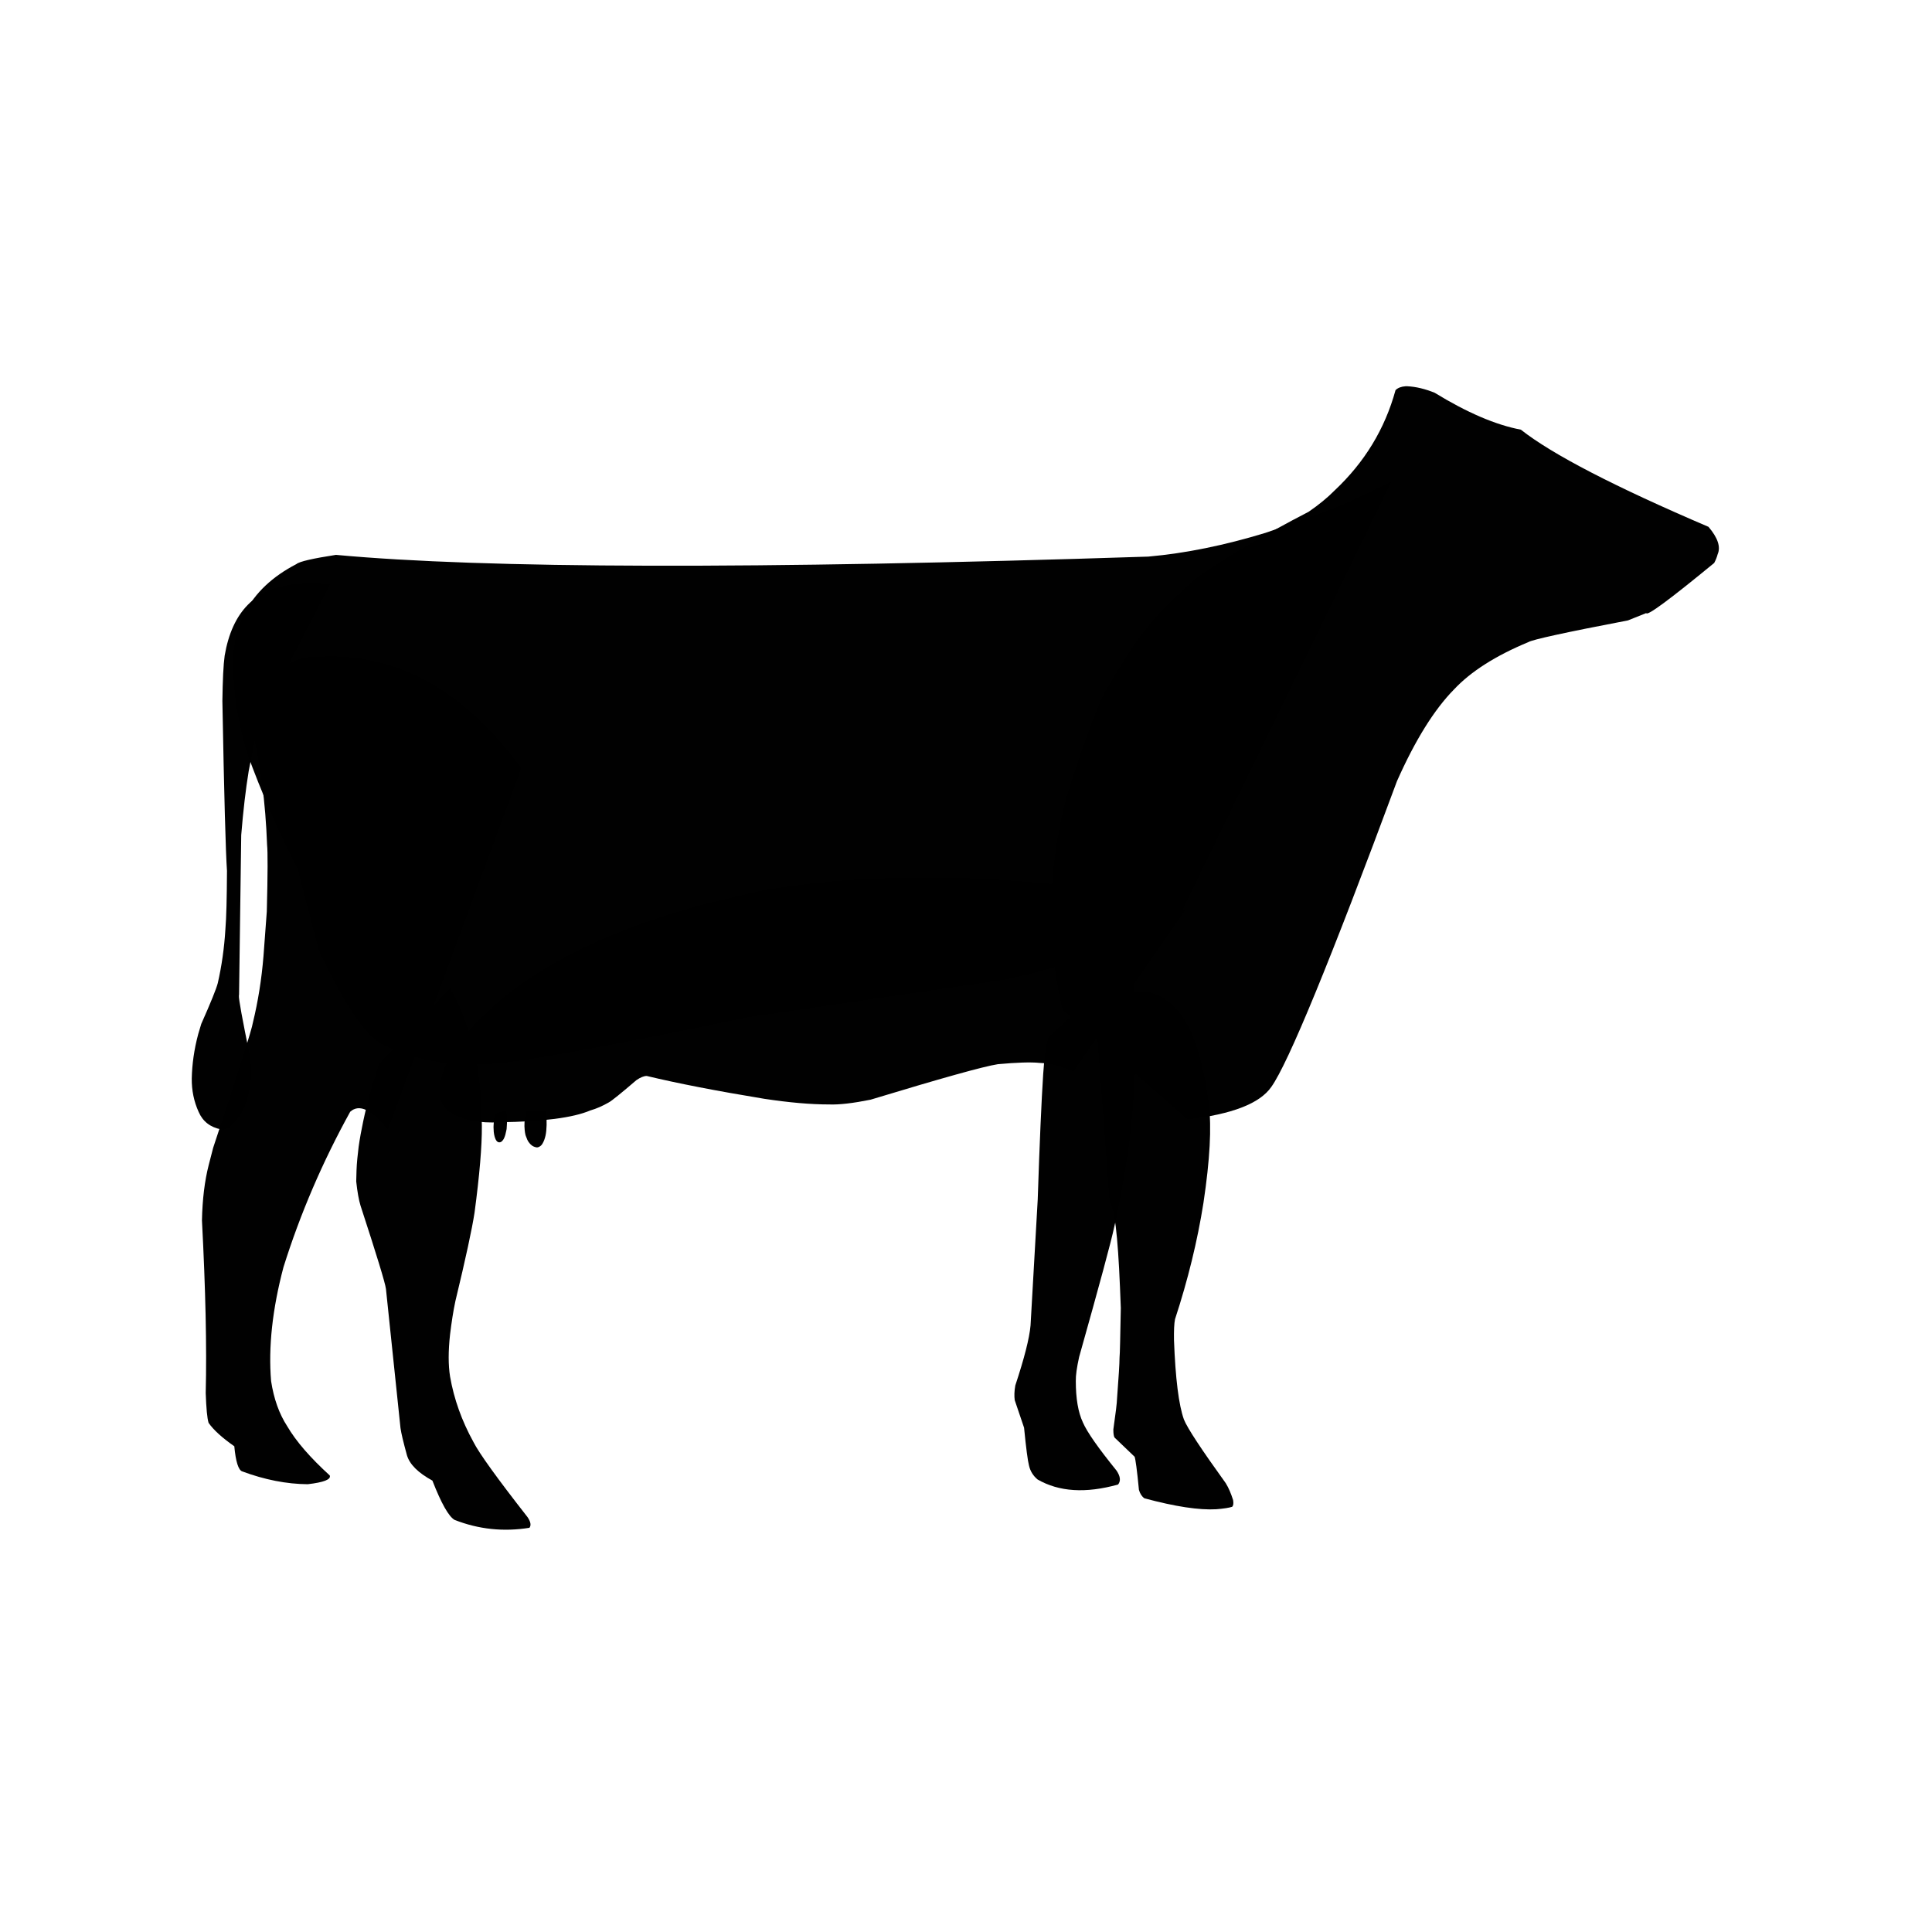
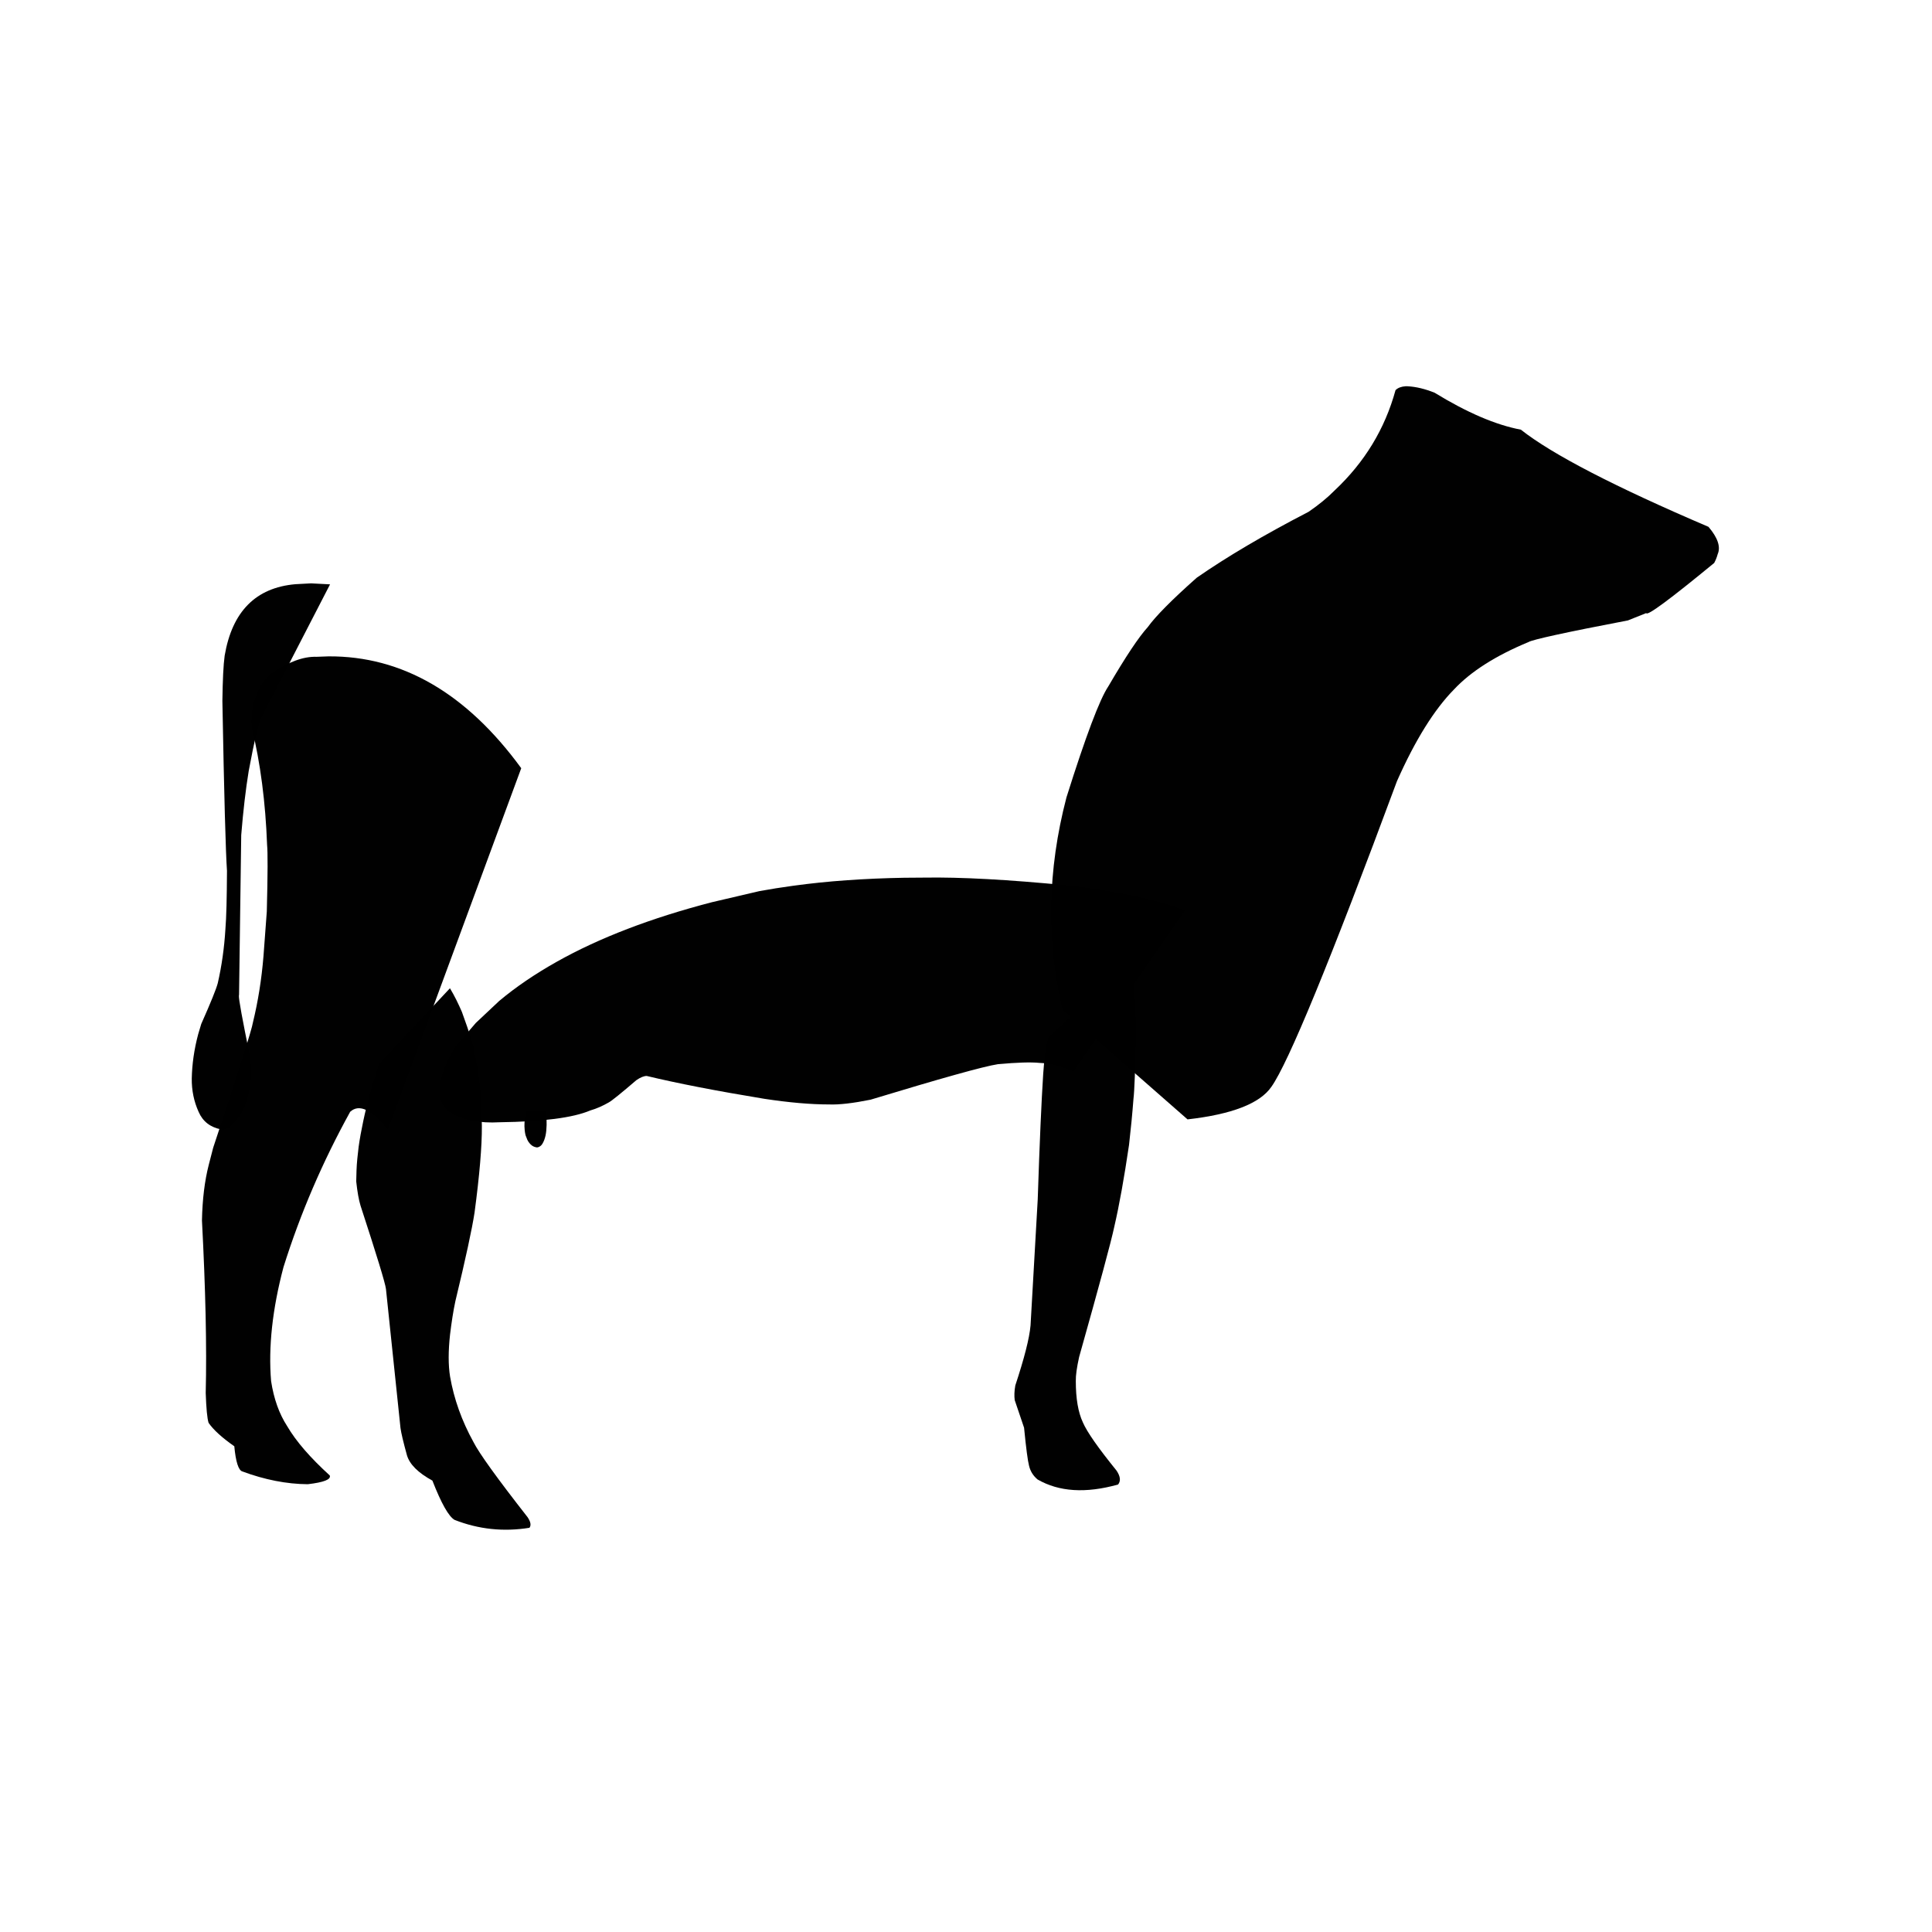
<svg xmlns="http://www.w3.org/2000/svg" width="70" zoomAndPan="magnify" viewBox="0 0 52.5 52.5" height="70" preserveAspectRatio="xMidYMid meet" version="1.2">
  <defs>
    <clipPath id="a262d73854">
-       <path d="M 29 26 L 34 26 L 34 41.691 L 29 41.691 Z M 29 26 " />
-     </clipPath>
+       </clipPath>
    <clipPath id="ec7f6f252f">
      <path d="M 28 10.488 L 46.805 10.488 L 46.805 31 L 28 31 Z M 28 10.488 " />
    </clipPath>
    <clipPath id="5ab7e1a07c">
      <path d="M 9 26 L 15 26 L 15 41.691 L 9 41.691 Z M 9 26 " />
    </clipPath>
    <clipPath id="ab80d8c75a">
      <path d="M 5.199 17 L 15 17 L 15 41 L 5.199 41 Z M 5.199 17 " />
    </clipPath>
    <clipPath id="812d35783d">
      <path d="M 5.199 15 L 9 15 L 9 31 L 5.199 31 Z M 5.199 15 " />
    </clipPath>
  </defs>
  <g id="11349e9516">
    <path style=" stroke:none;fill-rule:nonzero;fill:#000000;fill-opacity:0.996;" d="M 30.742 26.141 L 28.504 28.168 C 28.434 28.316 28.383 28.652 28.348 29.18 C 28.301 29.902 28.25 31.043 28.199 32.594 L 28.004 36.016 C 27.973 36.371 27.832 36.914 27.59 37.648 C 27.562 37.805 27.559 37.938 27.574 38.047 L 27.828 38.797 C 27.883 39.363 27.93 39.703 27.961 39.82 C 27.996 39.977 28.074 40.102 28.195 40.203 C 28.777 40.539 29.504 40.586 30.383 40.34 C 30.461 40.242 30.445 40.117 30.34 39.961 C 29.844 39.348 29.539 38.914 29.426 38.652 C 29.297 38.375 29.234 38.004 29.234 37.531 C 29.23 37.375 29.262 37.156 29.324 36.875 C 29.875 34.918 30.195 33.738 30.281 33.328 C 30.414 32.754 30.547 32.016 30.68 31.113 C 30.73 30.68 30.77 30.266 30.801 29.859 C 30.828 29.641 30.848 29.066 30.867 28.141 C 30.867 27.418 30.824 26.75 30.742 26.141 " />
    <g clip-rule="nonzero" clip-path="url(#a262d73854)">
      <path style=" stroke:none;fill-rule:nonzero;fill:#000000;fill-opacity:0.996;" d="M 30.93 26.934 L 30.812 26.938 C 30.496 26.961 30.141 27.078 29.754 27.285 L 30.156 32.695 C 30.281 32.785 30.375 33.547 30.434 34.973 L 30.457 35.543 C 30.441 36.328 30.434 36.781 30.422 36.895 C 30.422 37.055 30.398 37.422 30.355 37.996 C 30.352 38.125 30.316 38.41 30.254 38.844 C 30.254 38.914 30.258 38.961 30.262 38.98 C 30.266 39.012 30.273 39.039 30.285 39.062 L 30.832 39.586 C 30.855 39.645 30.898 39.945 30.949 40.484 C 30.977 40.586 31.027 40.664 31.098 40.715 C 31.938 40.941 32.586 41.039 33.051 41.012 C 33.254 40.996 33.398 40.973 33.484 40.945 C 33.516 40.91 33.523 40.852 33.508 40.762 C 33.453 40.59 33.391 40.438 33.309 40.305 C 32.645 39.383 32.266 38.809 32.172 38.574 C 32.031 38.18 31.941 37.461 31.902 36.418 C 31.898 36.156 31.906 35.965 31.93 35.848 C 32.281 34.777 32.539 33.723 32.703 32.684 C 32.879 31.512 32.926 30.625 32.848 30.02 C 32.738 29.105 32.551 28.395 32.285 27.887 C 32.152 27.633 32 27.43 31.828 27.277 L 31.559 27.086 C 31.367 26.984 31.156 26.934 30.93 26.934 " />
    </g>
    <g clip-rule="nonzero" clip-path="url(#ec7f6f252f)">
      <path style=" stroke:none;fill-rule:nonzero;fill:#000000;fill-opacity:0.996;" d="M 38.242 10.496 L 38.195 10.496 C 38.078 10.504 37.984 10.539 37.922 10.602 C 37.633 11.656 37.082 12.562 36.266 13.328 C 36.074 13.523 35.84 13.715 35.562 13.906 C 34.355 14.531 33.34 15.129 32.52 15.699 C 31.836 16.305 31.395 16.754 31.191 17.039 C 30.945 17.309 30.586 17.848 30.117 18.652 C 29.883 19 29.504 20.004 28.98 21.668 C 28.461 23.652 28.43 25.574 28.875 27.441 L 32.27 30.418 C 33.473 30.281 34.234 29.988 34.547 29.535 C 35.004 28.895 36.145 26.125 37.961 21.227 C 38.457 20.109 38.977 19.277 39.512 18.734 C 39.965 18.25 40.637 17.82 41.531 17.449 C 41.633 17.383 42.535 17.184 44.238 16.859 L 44.734 16.66 C 44.754 16.75 45.371 16.293 46.582 15.297 C 46.625 15.215 46.656 15.137 46.676 15.059 C 46.762 14.863 46.68 14.613 46.426 14.316 C 43.879 13.227 42.18 12.348 41.328 11.676 C 40.645 11.547 39.863 11.211 38.984 10.672 C 38.73 10.57 38.484 10.508 38.242 10.496 " />
    </g>
    <g clip-rule="nonzero" clip-path="url(#5ab7e1a07c)">
      <path style=" stroke:none;fill-rule:nonzero;fill:#000000;fill-opacity:0.996;" d="M 12.227 26.855 L 10.305 28.906 C 10.117 29.461 9.973 29.98 9.871 30.465 C 9.82 30.707 9.777 30.938 9.746 31.16 C 9.719 31.383 9.695 31.598 9.688 31.805 L 9.68 32.105 C 9.711 32.391 9.75 32.609 9.797 32.762 C 10.238 34.113 10.469 34.867 10.488 35.027 L 10.883 38.805 C 10.902 38.945 10.961 39.191 11.059 39.547 C 11.133 39.793 11.359 40.02 11.75 40.234 C 11.992 40.855 12.195 41.211 12.352 41.301 C 13.008 41.559 13.684 41.629 14.387 41.516 C 14.438 41.449 14.422 41.355 14.336 41.227 C 13.504 40.164 13.016 39.484 12.867 39.188 C 12.547 38.609 12.336 38.016 12.23 37.406 C 12.18 37.094 12.18 36.715 12.23 36.262 C 12.27 35.934 12.316 35.629 12.375 35.355 C 12.656 34.191 12.828 33.391 12.895 32.953 C 13.031 31.938 13.098 31.148 13.094 30.594 C 13.086 30.051 13.066 29.668 13.031 29.449 C 13 29.156 12.953 28.875 12.895 28.609 C 12.883 28.457 12.766 28.086 12.551 27.496 C 12.453 27.27 12.348 27.055 12.227 26.855 " />
    </g>
    <g clip-rule="nonzero" clip-path="url(#ab80d8c75a)">
      <path style=" stroke:none;fill-rule:nonzero;fill:#000000;fill-opacity:0.996;" d="M 8.926 17.836 L 8.598 17.848 C 8.242 17.836 7.836 17.988 7.371 18.301 C 7.133 18.492 6.969 18.785 6.879 19.172 C 6.84 19.367 6.824 19.562 6.84 19.762 C 7.078 20.738 7.215 21.805 7.258 22.961 C 7.277 23.145 7.277 23.746 7.25 24.77 L 7.16 25.98 C 7.109 26.609 7.012 27.215 6.871 27.793 C 6.848 27.957 6.492 29.09 5.793 31.188 L 5.672 31.656 C 5.562 32.086 5.5 32.586 5.488 33.164 C 5.586 35.035 5.621 36.598 5.59 37.855 C 5.605 38.27 5.629 38.539 5.668 38.664 C 5.797 38.852 6.031 39.066 6.367 39.301 C 6.406 39.723 6.48 39.949 6.582 39.984 C 7.195 40.211 7.789 40.328 8.363 40.332 C 8.801 40.281 9 40.203 8.961 40.094 C 8.438 39.617 8.047 39.172 7.801 38.75 C 7.586 38.418 7.441 38.012 7.367 37.531 C 7.289 36.605 7.402 35.574 7.703 34.434 C 8.16 32.977 8.766 31.57 9.516 30.211 C 9.762 29.988 10.105 30.152 10.539 30.699 L 14.164 20.875 C 12.676 18.836 10.926 17.824 8.926 17.836 " />
    </g>
    <path style=" stroke:none;fill-rule:nonzero;fill:#000000;fill-opacity:0.996;" d="M 25.117 23.848 L 24.574 23.852 C 23.496 23.871 22.484 23.941 21.551 24.07 C 21.238 24.113 20.934 24.16 20.637 24.215 L 19.348 24.516 C 17.695 24.945 16.285 25.484 15.125 26.137 C 14.543 26.465 14.023 26.816 13.566 27.199 L 12.93 27.797 L 12.383 28.434 C 12.203 28.727 12.078 28.988 12.012 29.219 C 11.871 29.68 11.945 30.016 12.234 30.227 C 12.578 30.438 13.027 30.527 13.582 30.496 C 14.75 30.48 15.57 30.375 16.039 30.176 C 16.215 30.125 16.379 30.051 16.543 29.957 C 16.629 29.91 16.879 29.707 17.293 29.352 C 17.402 29.277 17.496 29.238 17.574 29.238 C 18.406 29.438 19.469 29.645 20.77 29.859 C 21.445 29.961 22.027 30.012 22.527 30.012 C 22.812 30.023 23.188 29.977 23.656 29.883 C 25.562 29.305 26.719 28.98 27.117 28.918 C 27.637 28.871 28.012 28.859 28.246 28.883 C 28.516 28.891 28.824 28.969 29.168 29.113 L 32.199 24.738 C 31.391 24.438 30.324 24.211 29.004 24.059 C 27.398 23.902 26.102 23.832 25.117 23.848 " />
-     <path style=" stroke:none;fill-rule:nonzero;fill:#000000;fill-opacity:0.996;" d="M 13.754 30.168 L 13.457 30.266 C 13.438 30.34 13.422 30.418 13.418 30.5 L 13.414 30.562 C 13.41 30.605 13.41 30.648 13.414 30.691 C 13.414 30.734 13.418 30.777 13.426 30.82 C 13.457 30.984 13.512 31.059 13.594 31.039 C 13.609 31.035 13.625 31.023 13.641 31.012 L 13.66 30.988 C 13.676 30.973 13.688 30.949 13.699 30.926 C 13.723 30.875 13.742 30.809 13.758 30.723 C 13.766 30.695 13.77 30.664 13.77 30.629 L 13.773 30.578 C 13.777 30.539 13.777 30.5 13.777 30.457 C 13.773 30.371 13.766 30.277 13.754 30.168 " />
    <path style=" stroke:none;fill-rule:nonzero;fill:#000000;fill-opacity:0.996;" d="M 14.305 30.172 L 14.285 30.254 C 14.254 30.418 14.242 30.57 14.258 30.711 C 14.262 30.758 14.27 30.801 14.281 30.848 L 14.305 30.91 L 14.328 30.969 C 14.344 31.004 14.363 31.035 14.387 31.062 C 14.43 31.117 14.48 31.152 14.535 31.168 L 14.586 31.18 C 14.609 31.18 14.629 31.176 14.648 31.164 C 14.688 31.148 14.723 31.113 14.75 31.062 C 14.781 31.008 14.805 30.941 14.824 30.859 C 14.859 30.699 14.863 30.473 14.84 30.18 L 14.305 30.172 " />
-     <path style=" stroke:none;fill-rule:nonzero;fill:#000000;fill-opacity:0.996;" d="M 37.805 13.094 L 36.926 13.508 C 36.625 13.68 35.777 14.004 34.387 14.48 C 33.285 14.816 32.223 15.035 31.203 15.125 C 20.516 15.473 13.16 15.453 9.129 15.078 C 8.496 15.176 8.137 15.258 8.055 15.328 C 6.75 16.004 6.184 17.094 6.363 18.59 C 6.387 19.102 6.504 19.727 6.715 20.461 C 7.094 21.512 7.555 22.566 8.094 23.629 L 8.66 25.812 C 9.406 27.402 10.02 28.273 10.5 28.43 C 11.34 28.82 12.27 28.98 13.301 28.91 C 14.039 28.883 16.383 28.461 20.328 27.641 L 27.293 26.621 C 29.023 26.266 30.625 25.66 32.098 24.797 L 37.805 13.094 " />
    <g clip-rule="nonzero" clip-path="url(#812d35783d)">
      <path style=" stroke:none;fill-rule:nonzero;fill:#000000;fill-opacity:0.996;" d="M 8.453 15.852 L 8.027 15.875 C 6.949 15.969 6.309 16.617 6.105 17.816 C 6.07 18.07 6.051 18.48 6.043 19.047 C 6.09 21.625 6.133 23.164 6.168 23.664 C 6.164 24.398 6.152 24.93 6.125 25.25 C 6.094 25.766 6.023 26.254 5.918 26.715 C 5.879 26.867 5.73 27.238 5.469 27.824 L 5.387 28.098 C 5.273 28.523 5.219 28.926 5.211 29.305 C 5.207 29.629 5.27 29.934 5.398 30.215 C 5.512 30.477 5.715 30.633 6.012 30.691 C 6.172 30.723 6.359 30.57 6.57 30.234 C 6.715 29.953 6.797 29.633 6.82 29.273 C 6.836 29.141 6.824 28.953 6.793 28.711 C 6.586 27.699 6.484 27.145 6.492 27.055 L 6.496 27.035 L 6.555 22.691 C 6.609 22.031 6.676 21.453 6.758 20.953 C 6.91 20.129 7.031 19.629 7.129 19.445 L 8.969 15.879 L 8.453 15.852 " />
    </g>
  </g>
</svg>